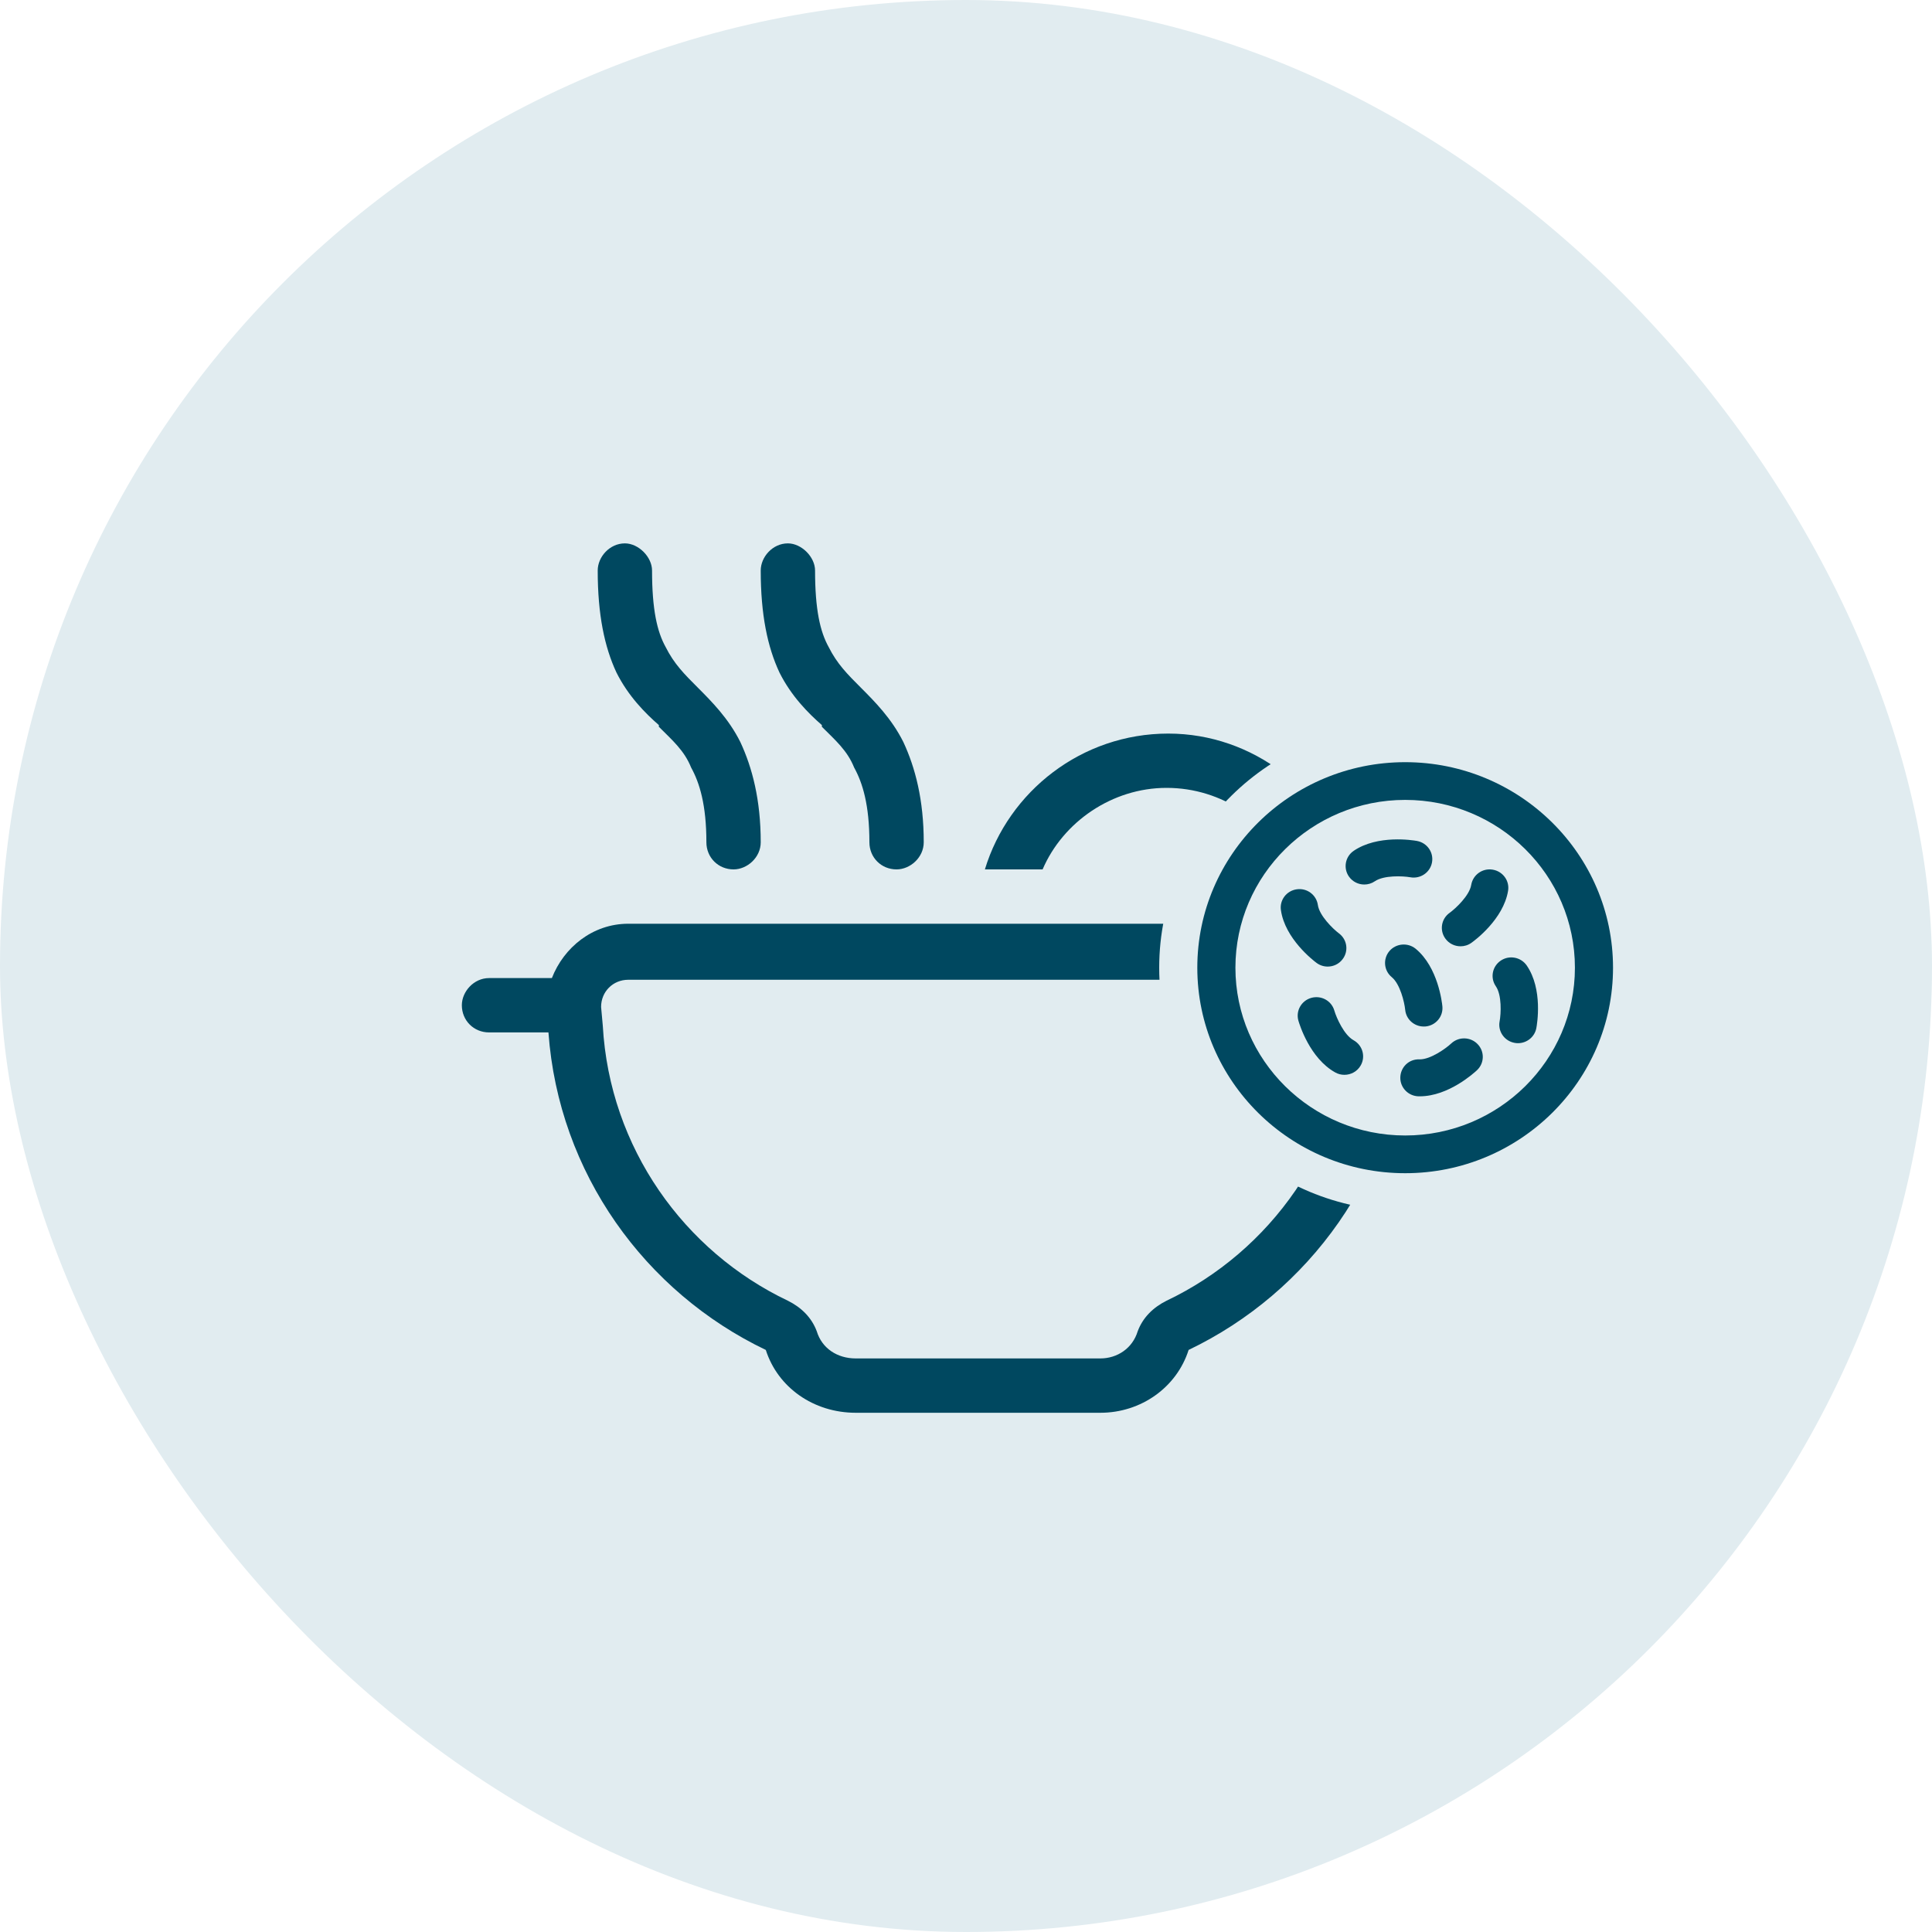
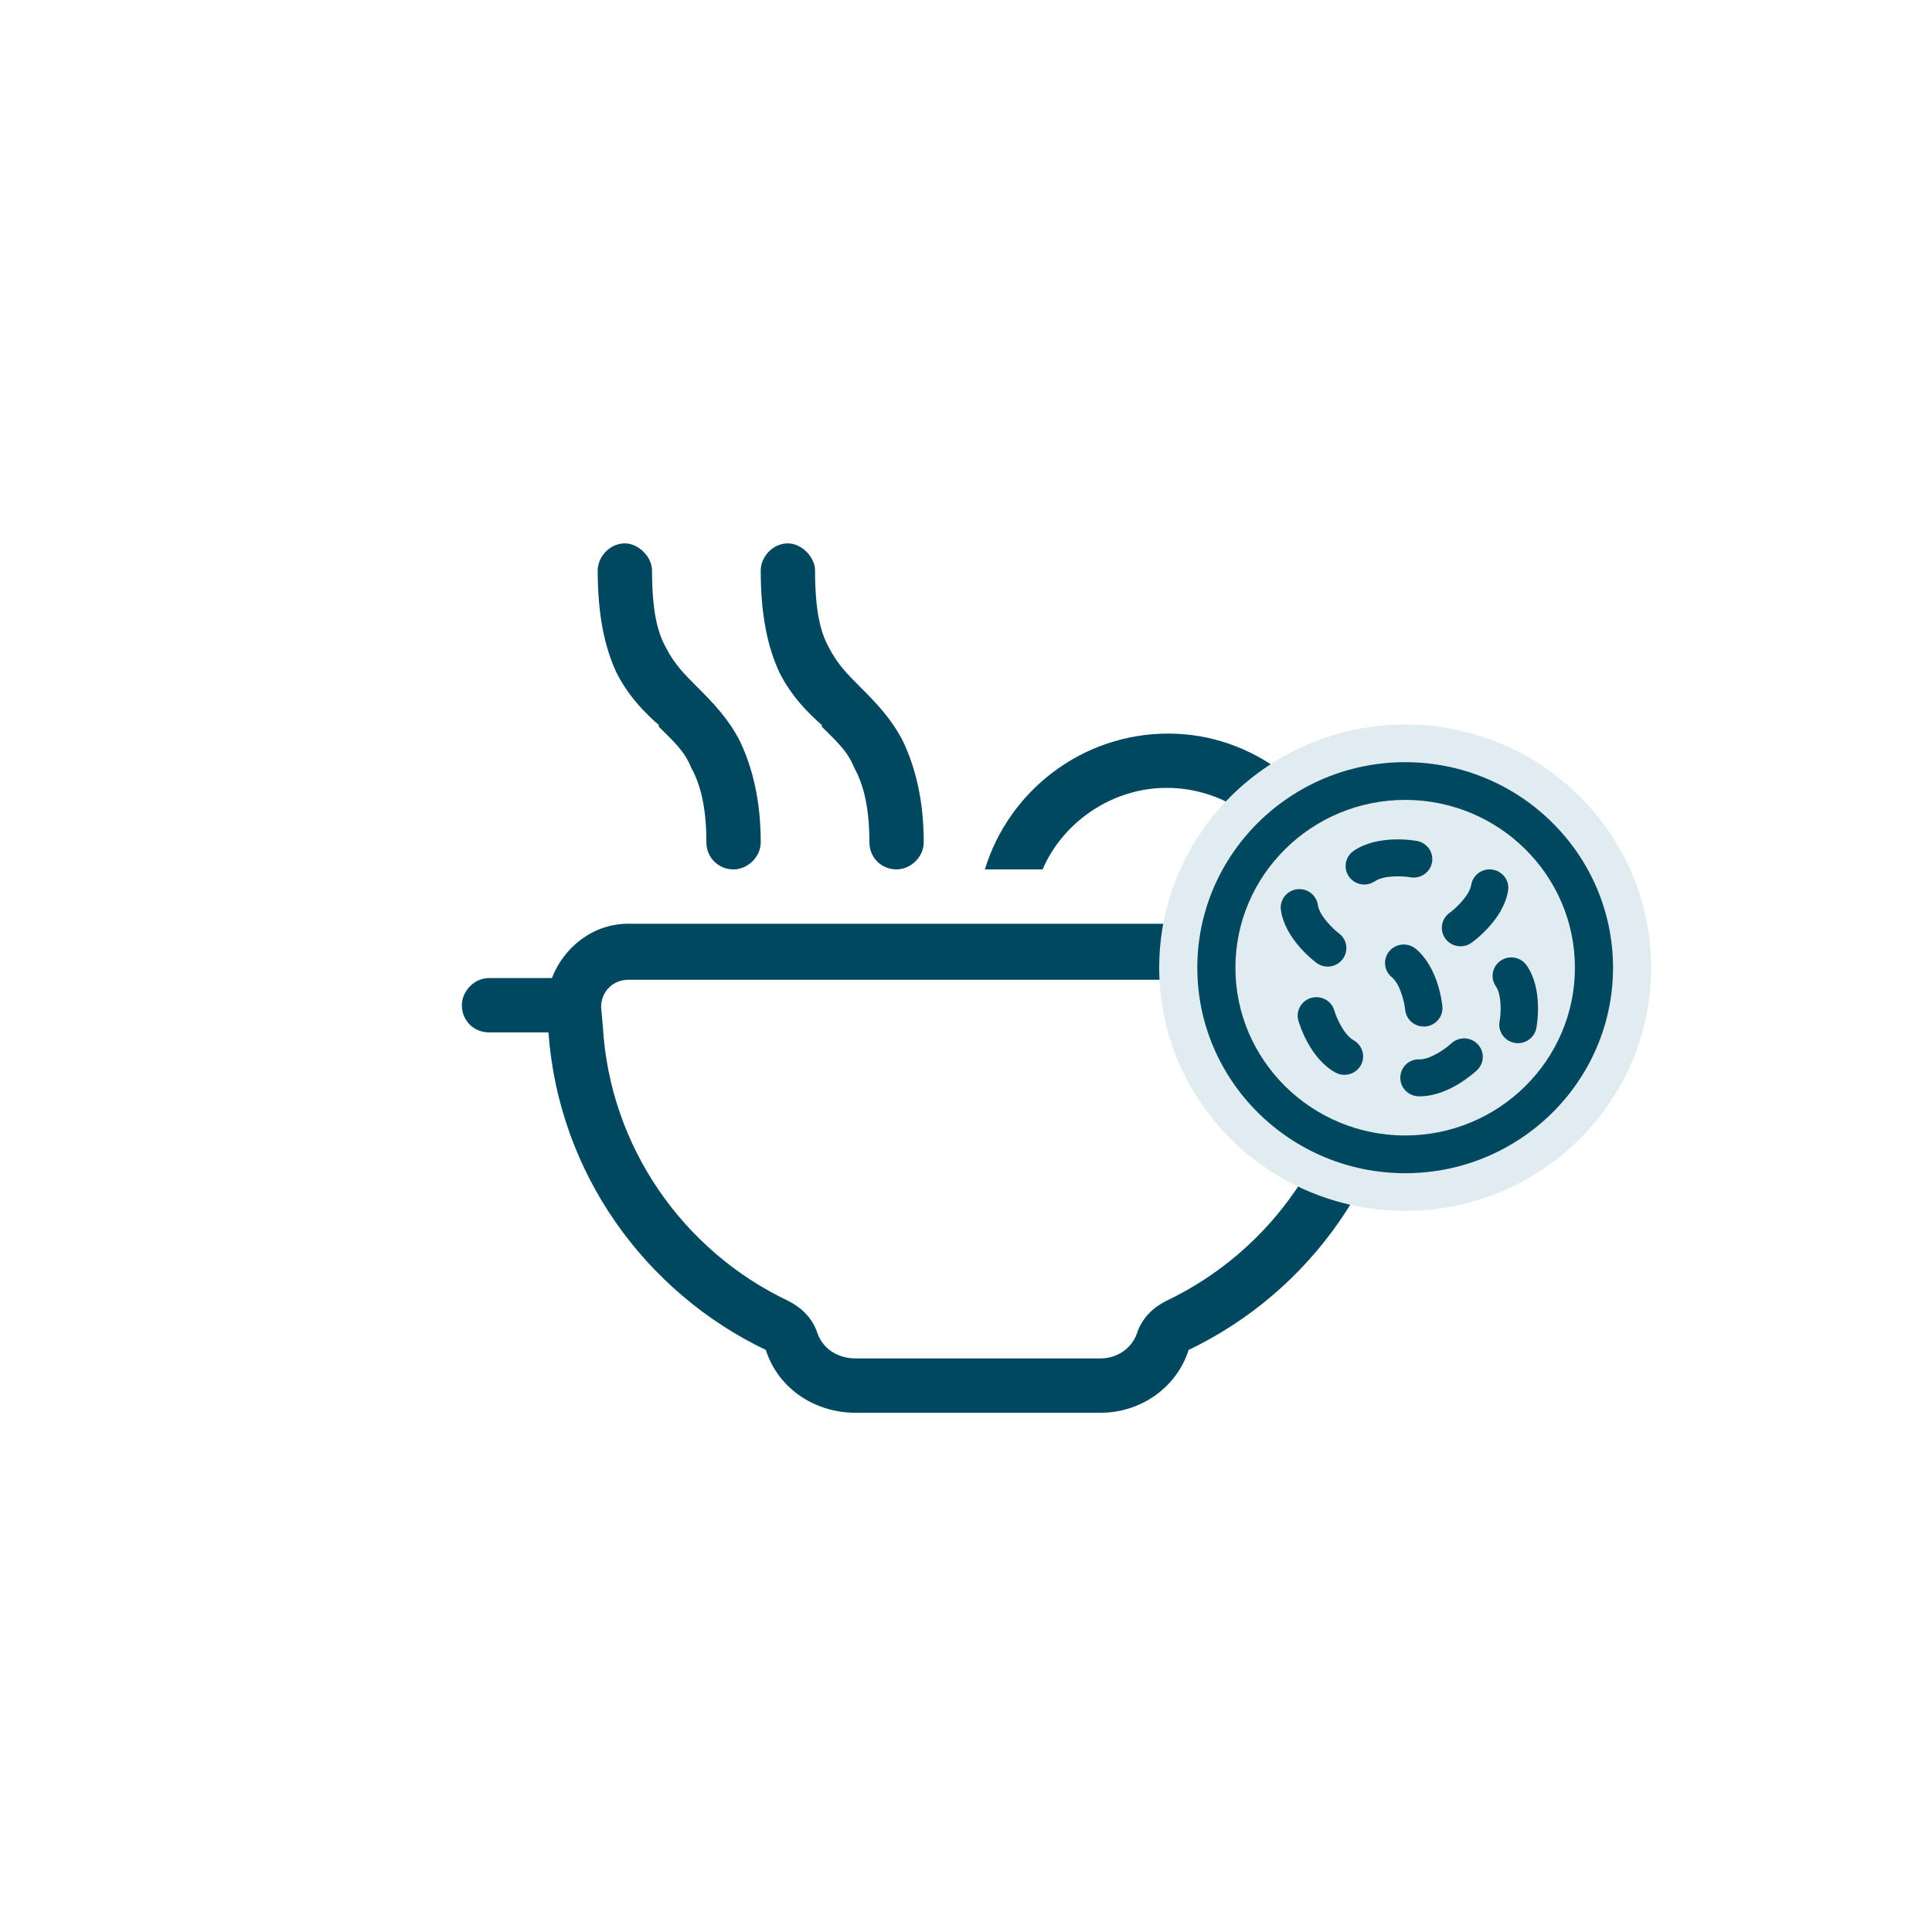
<svg xmlns="http://www.w3.org/2000/svg" width="40" height="40" viewBox="0 0 40 40" fill="none">
-   <rect width="40" height="40" rx="20" fill="#E1ECF0" />
  <path d="M13.5 11.812C13.5 12.621 13.605 13.078 13.781 13.395C13.957 13.746 14.168 13.957 14.449 14.238C14.73 14.52 15.082 14.871 15.328 15.363C15.574 15.891 15.75 16.559 15.75 17.438C15.75 17.754 15.469 18 15.188 18C14.871 18 14.625 17.754 14.625 17.438C14.625 16.664 14.484 16.207 14.309 15.891C14.168 15.539 13.922 15.328 13.641 15.047V15.012C13.359 14.766 13.008 14.414 12.762 13.922C12.516 13.395 12.375 12.727 12.375 11.812C12.375 11.531 12.621 11.25 12.938 11.25C13.219 11.25 13.5 11.531 13.5 11.812ZM16.875 11.812C16.875 12.621 16.98 13.078 17.156 13.395C17.332 13.746 17.543 13.957 17.824 14.238C18.105 14.52 18.457 14.871 18.703 15.363C18.949 15.891 19.125 16.559 19.125 17.438C19.125 17.754 18.844 18 18.562 18C18.246 18 18 17.754 18 17.438C18 16.664 17.859 16.207 17.684 15.891C17.543 15.539 17.297 15.328 17.016 15.047V15.012C16.734 14.766 16.383 14.414 16.137 13.922C15.891 13.395 15.75 12.727 15.75 11.812C15.75 11.531 15.996 11.25 16.312 11.25C16.594 11.25 16.875 11.531 16.875 11.812ZM10.125 20.25H11.426C11.672 19.617 12.27 19.125 13.008 19.125H27.457C28.195 19.125 28.793 19.617 29.039 20.25H30.375C30.656 20.25 30.938 20.531 30.938 20.812C30.938 21.129 30.656 21.375 30.375 21.375H29.109C28.898 24.293 27.105 26.754 24.609 27.949C24.363 28.723 23.625 29.25 22.781 29.25H17.719C16.84 29.25 16.102 28.723 15.855 27.949C13.359 26.754 11.566 24.293 11.355 21.375H10.125C9.809 21.375 9.562 21.129 9.562 20.812C9.562 20.531 9.809 20.25 10.125 20.25ZM27.949 18H26.754C26.297 17.016 25.312 16.312 24.152 16.312C23.027 16.312 22.008 17.016 21.586 18H20.391C20.883 16.383 22.395 15.188 24.188 15.188C25.945 15.188 27.457 16.383 27.949 18ZM16.91 27.562C17.016 27.914 17.332 28.125 17.719 28.125H22.781C23.133 28.125 23.449 27.914 23.555 27.562C23.66 27.281 23.871 27.07 24.152 26.93C26.297 25.91 27.844 23.766 27.984 21.234L28.02 20.848C28.02 20.531 27.773 20.285 27.457 20.285H13.008C12.691 20.285 12.445 20.531 12.445 20.848L12.48 21.234C12.621 23.766 14.168 25.91 16.312 26.93C16.594 27.07 16.805 27.281 16.91 27.562Z" fill="#004860" />
  <path d="M29.094 15C26.285 15 24 17.259 24 20.035C24 22.811 26.285 25.07 29.094 25.07C31.902 25.07 34.185 22.811 34.185 20.035C34.185 17.259 31.901 15 29.094 15Z" fill="#E1ECF0" />
  <path d="M29.093 15.78C26.72 15.78 24.789 17.689 24.789 20.035C24.789 22.381 26.72 24.29 29.093 24.29C31.467 24.29 33.396 22.381 33.396 20.035C33.396 17.689 31.466 15.78 29.093 15.78ZM29.093 23.509C27.155 23.509 25.578 21.951 25.578 20.035C25.578 18.119 27.155 16.561 29.093 16.561C31.032 16.561 32.607 18.119 32.607 20.035C32.607 21.951 31.031 23.509 29.093 23.509Z" fill="#004860" />
  <path d="M31.609 19.989C31.488 19.815 31.248 19.769 31.071 19.889C30.895 20.008 30.849 20.245 30.97 20.42C31.096 20.603 31.077 20.988 31.048 21.145C31.008 21.352 31.146 21.552 31.356 21.591C31.38 21.596 31.404 21.598 31.428 21.598C31.61 21.598 31.773 21.47 31.808 21.287C31.823 21.206 31.948 20.483 31.609 19.989Z" fill="#004860" />
  <path d="M29.477 21.253C29.489 21.253 29.502 21.253 29.514 21.252C29.726 21.232 29.883 21.046 29.863 20.835C29.855 20.754 29.773 20.025 29.31 19.643C29.145 19.509 28.902 19.531 28.765 19.692C28.629 19.855 28.651 20.096 28.815 20.231C28.988 20.373 29.077 20.749 29.093 20.907C29.112 21.105 29.28 21.253 29.477 21.253V21.253Z" fill="#004860" />
  <path d="M30.904 18.005C30.693 17.97 30.495 18.112 30.46 18.321C30.424 18.54 30.142 18.806 30.012 18.9C29.839 19.023 29.8 19.262 29.925 19.433C30 19.537 30.119 19.592 30.239 19.592C30.317 19.592 30.396 19.569 30.464 19.52C30.532 19.472 31.125 19.034 31.223 18.444C31.258 18.236 31.115 18.04 30.904 18.005V18.005Z" fill="#004860" />
  <path d="M29.199 18.163C29.409 18.201 29.61 18.063 29.648 17.856C29.686 17.648 29.547 17.449 29.337 17.411C29.255 17.396 28.524 17.277 28.026 17.616C27.851 17.736 27.807 17.974 27.928 18.148C28.003 18.255 28.123 18.313 28.246 18.313C28.322 18.313 28.399 18.291 28.466 18.245C28.65 18.119 29.04 18.135 29.199 18.163H29.199Z" fill="#004860" />
  <path d="M28.024 21.537C27.828 21.429 27.671 21.076 27.626 20.923C27.568 20.72 27.355 20.602 27.148 20.66C26.943 20.718 26.824 20.929 26.882 21.132C26.905 21.211 27.119 21.913 27.647 22.205C27.706 22.238 27.771 22.253 27.835 22.253C27.97 22.253 28.102 22.183 28.173 22.057C28.277 21.873 28.21 21.64 28.024 21.537H28.024Z" fill="#004860" />
  <path d="M30.047 21.603C29.93 21.712 29.619 21.933 29.395 21.933H29.388C29.169 21.924 28.997 22.095 28.992 22.307C28.987 22.517 29.156 22.693 29.37 22.698C29.378 22.698 29.387 22.698 29.395 22.698C29.989 22.698 30.52 22.213 30.58 22.157C30.734 22.012 30.74 21.771 30.593 21.618C30.447 21.465 30.202 21.458 30.047 21.603H30.047Z" fill="#004860" />
  <path d="M27.258 19.936C27.327 19.987 27.408 20.012 27.489 20.012C27.606 20.012 27.722 19.959 27.797 19.859C27.926 19.691 27.892 19.452 27.722 19.325C27.593 19.228 27.316 18.956 27.285 18.737C27.255 18.528 27.06 18.381 26.848 18.412C26.637 18.441 26.489 18.635 26.52 18.843C26.604 19.436 27.191 19.886 27.258 19.936Z" fill="#004860" />
</svg>